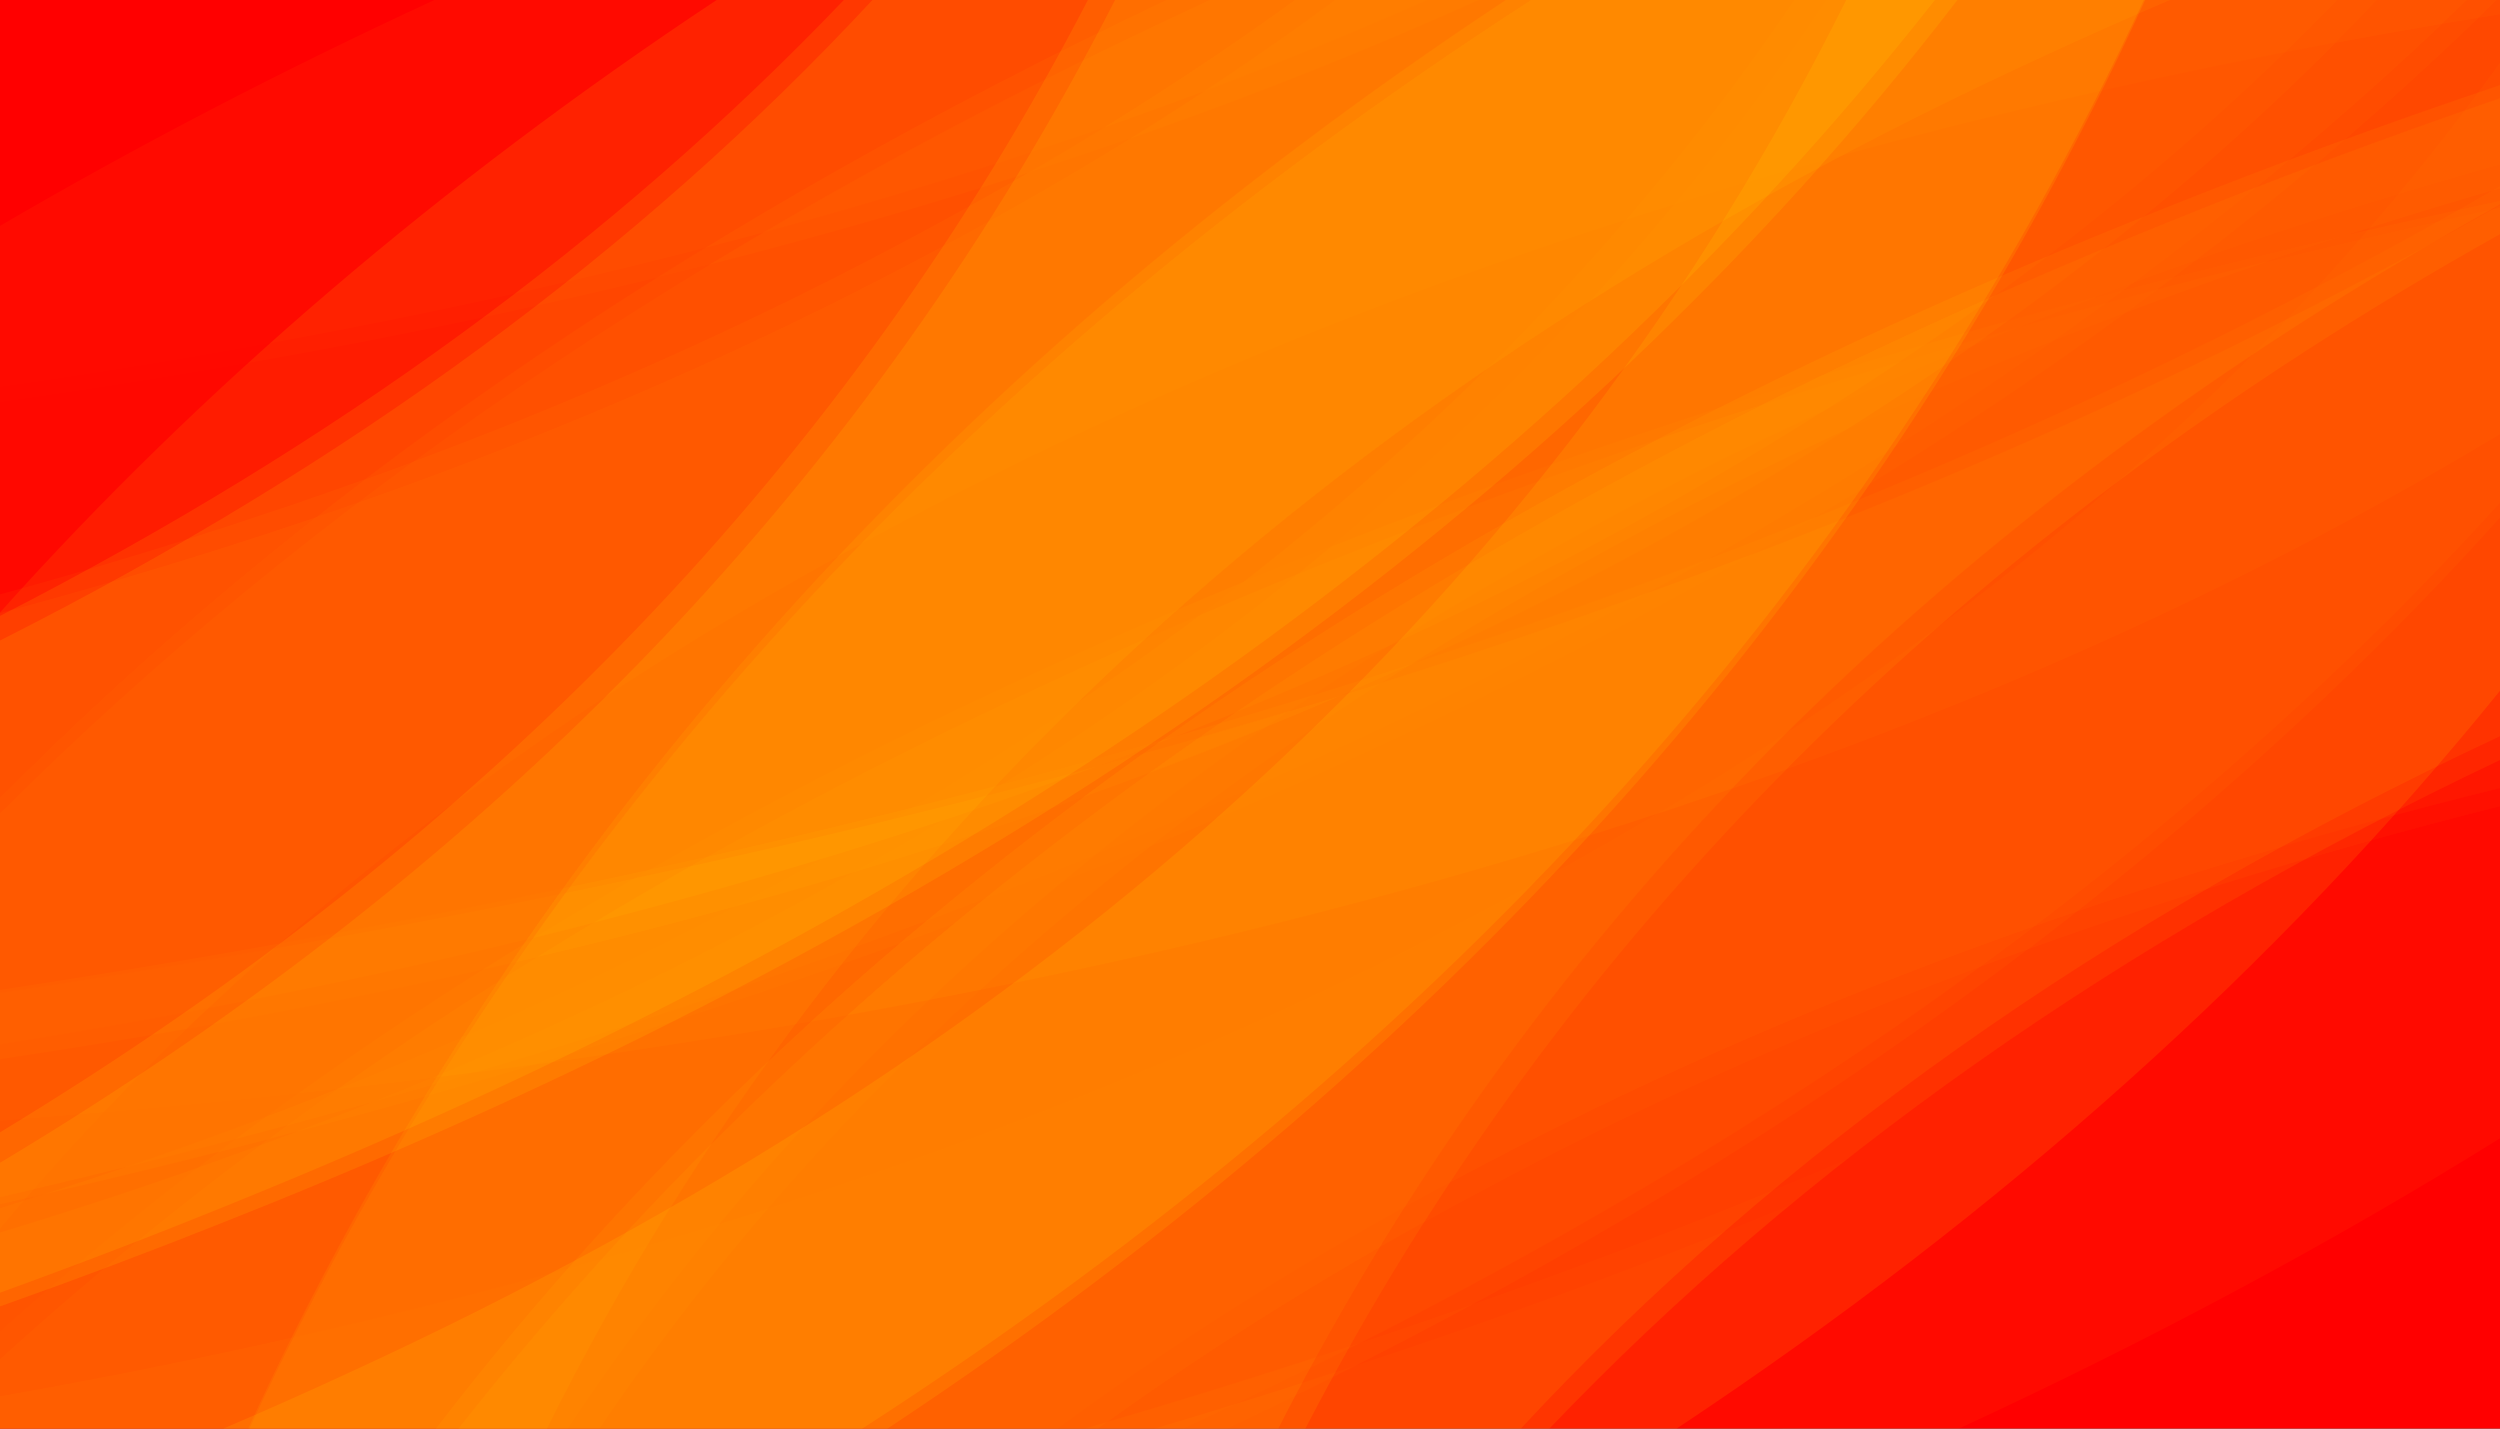
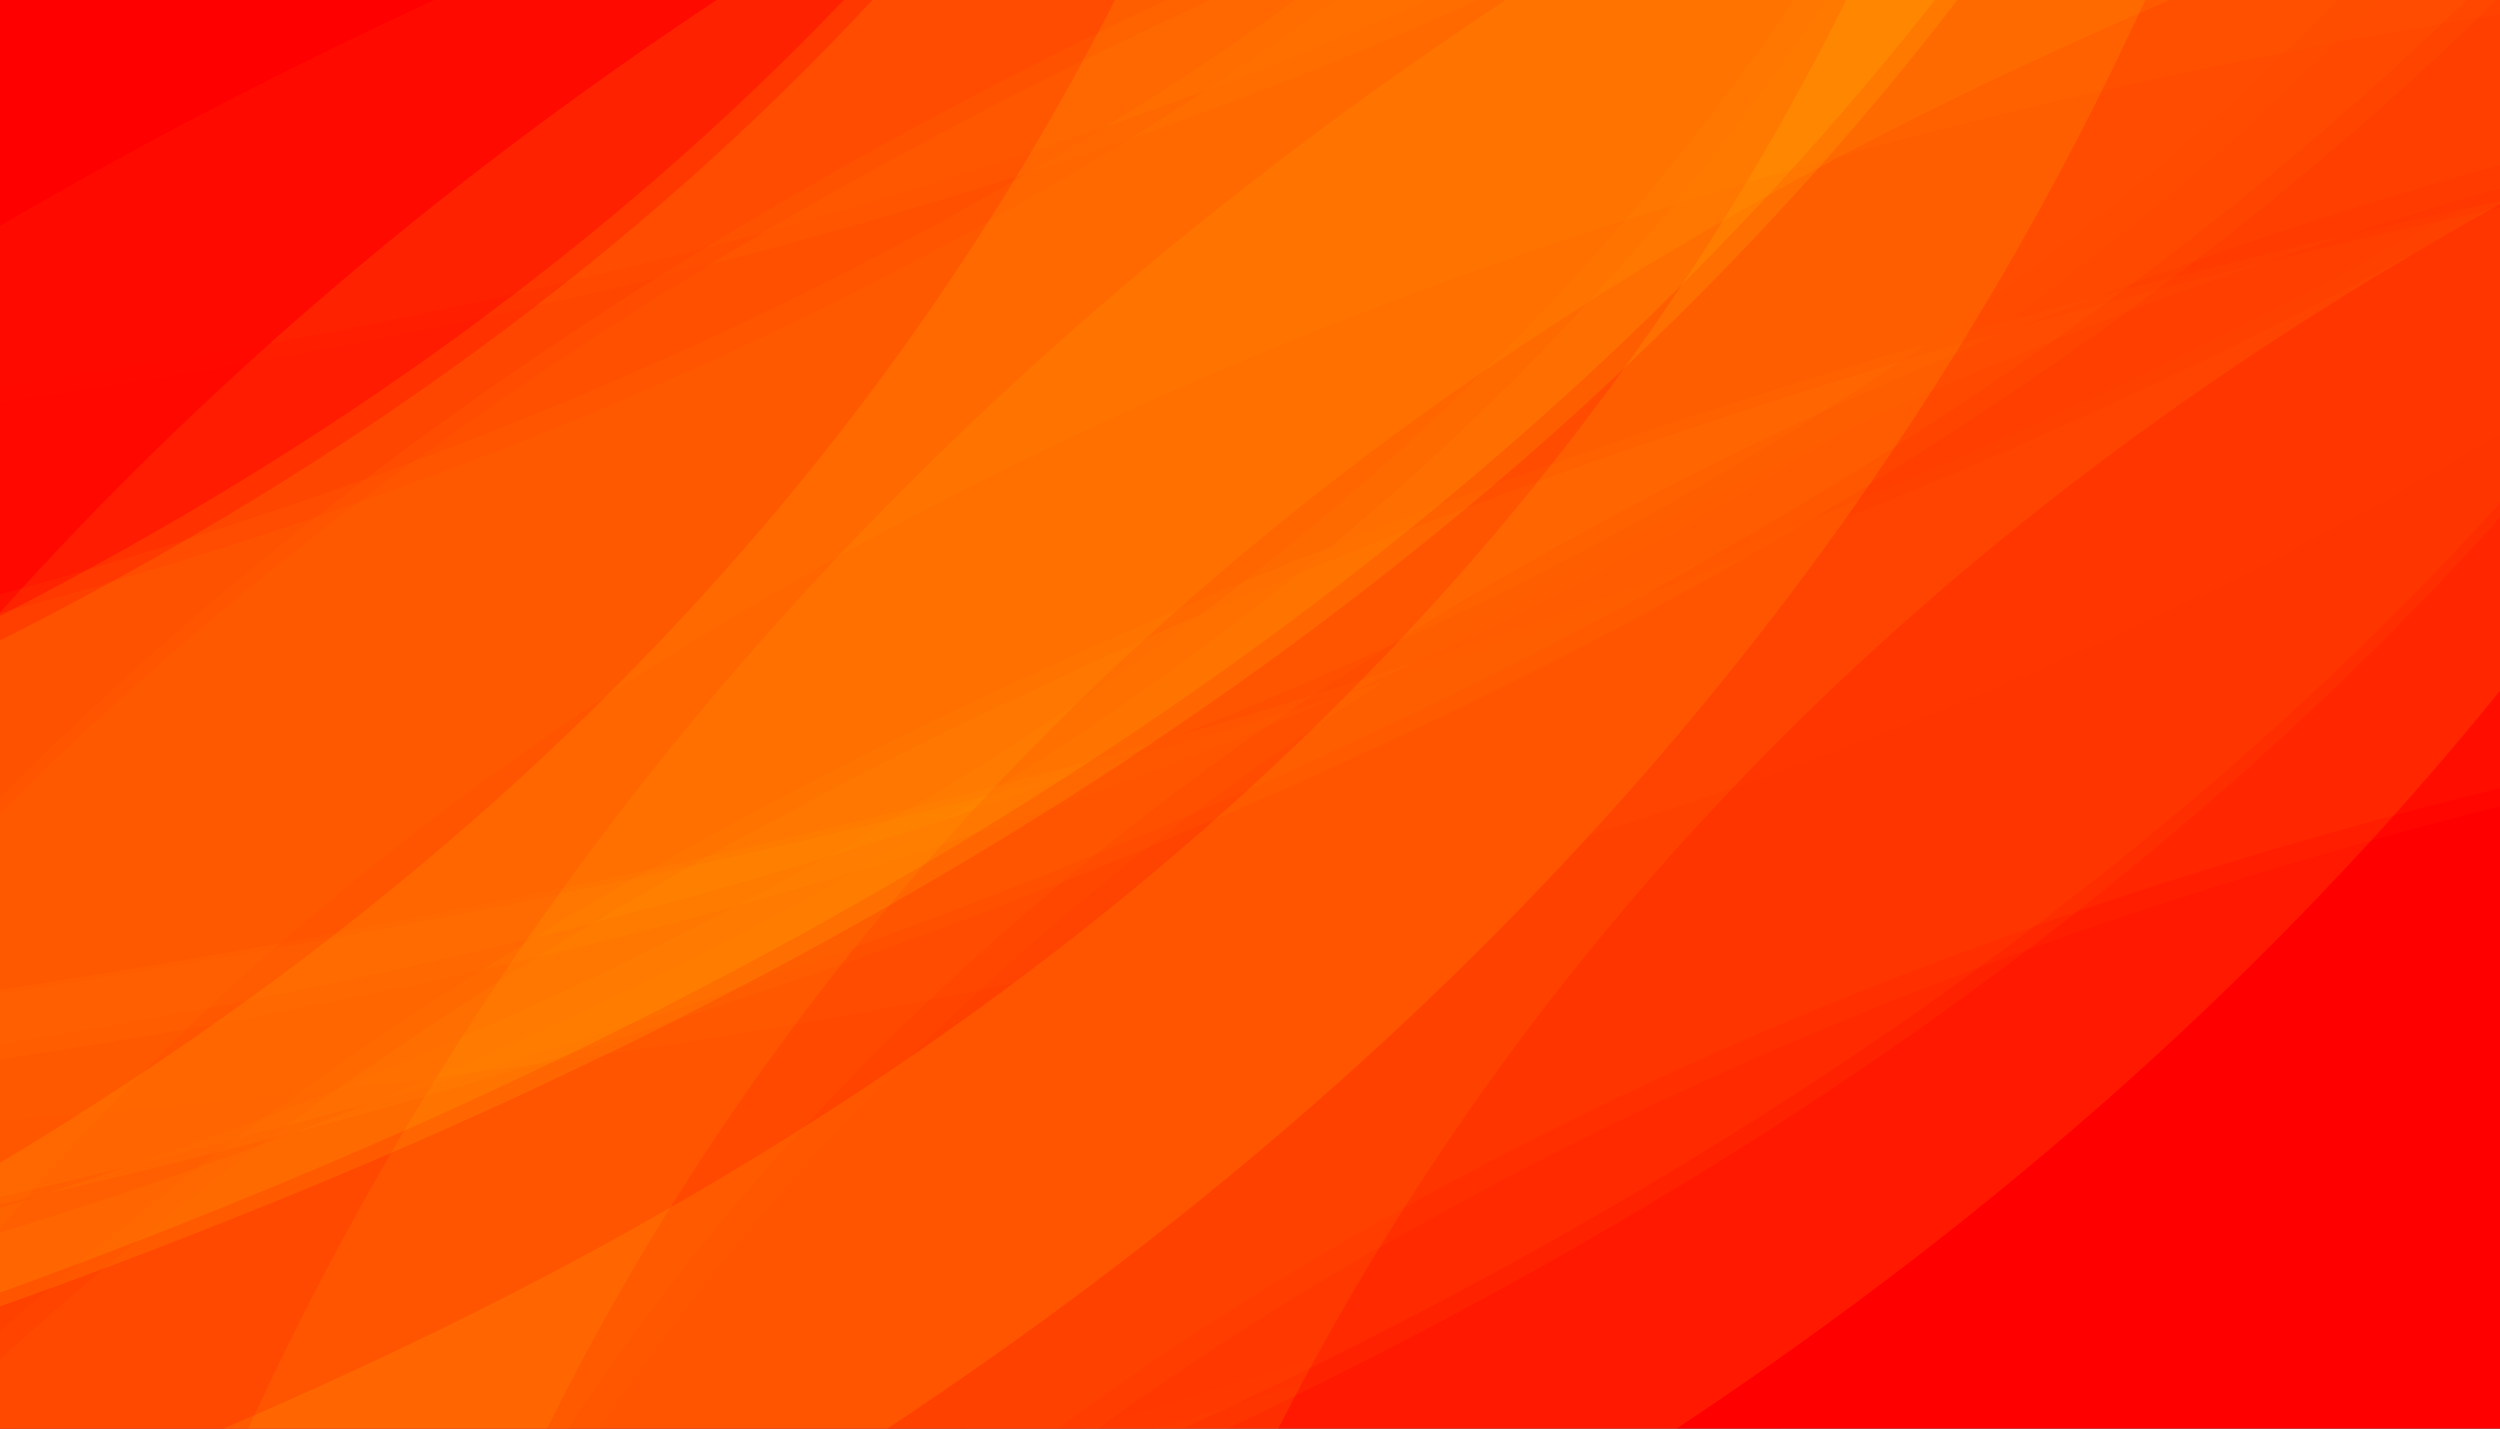
<svg xmlns="http://www.w3.org/2000/svg" xmlns:xlink="http://www.w3.org/1999/xlink" version="1.1" id="Layer_1" x="0px" y="0px" viewBox="0 0 7000 4000" style="enable-background:new 0 0 7000 4000;" xml:space="preserve">
  <rect x="0" y="0" width="7000" height="4000" fill="#333333" stroke="none" />
  <g>
    <g>
      <defs>
        <rect id="SVGID_1_" x="0.002" width="7000" height="4000" />
      </defs>
      <clipPath id="SVGID_00000092431805449890256940000001997183837600126338_">
        <use xlink:href="#SVGID_1_" style="overflow:visible;" />
      </clipPath>
      <g style="clip-path:url(#SVGID_00000092431805449890256940000001997183837600126338_);">
        <defs>
          <rect id="SVGID_00000183211713966026158690000013361509887117675420_" x="0.002" width="7000" height="4000" />
        </defs>
        <clipPath id="SVGID_00000125598121307651807650000015148325509044359581_">
          <use xlink:href="#SVGID_00000183211713966026158690000013361509887117675420_" style="overflow:visible;" />
        </clipPath>
        <rect x="0.002" style="clip-path:url(#SVGID_00000125598121307651807650000015148325509044359581_);fill-rule:evenodd;clip-rule:evenodd;fill:#FF0000;" width="7000" height="4000" />
        <path style="opacity:0.1;clip-path:url(#SVGID_00000125598121307651807650000015148325509044359581_);fill-rule:evenodd;clip-rule:evenodd;fill:#FF0000;" d="     M2561.27,4000c1241.791-560.566,2721.422-948.992,4438.732-1165.367V1176.469     c-2743.68,384.316-5032.568,1056.32-6866.291,2013.961c-44.902,23.297-89.467,46.738-133.709,70.328V4000H2561.27z" />
        <path style="opacity:0.1;clip-path:url(#SVGID_00000125598121307651807650000015148325509044359581_);fill-rule:evenodd;clip-rule:evenodd;fill:#FF0000;" d="     M2704.898,4000c1211.797-537.102,2643.5-911.805,4295.104-1124.109V1184.238C4256.322,1576.32,1967.434,2261.902,133.711,3238.91     c-44.902,23.762-89.471,47.684-133.709,71.746V4000H2704.898z" />
        <path style="opacity:0.1;clip-path:url(#SVGID_00000125598121307651807650000015148325509044359581_);fill-rule:evenodd;clip-rule:evenodd;fill:#FF0000;" d="     M45.221,4000c419.852-443.223,917.547-846.098,1493.732-1208.227C2963.24,1887.988,4783.666,1288.18,7000.002,992.18V0H3468.965     C2226.906,369.531,1115.098,826.07,133.711,1369.379c-44.902,24.691-89.467,49.543-133.709,74.543V4000H45.221z" />
        <path style="opacity:0.1;clip-path:url(#SVGID_00000125598121307651807650000015148325509044359581_);fill-rule:evenodd;clip-rule:evenodd;fill:#FF0000;" d="     M156.059,4000c430.162-443.223,940.064-846.098,1530.406-1208.227c1398.475-866.137,3169.758-1453.051,5313.537-1760.984V0     H3663.803C2391.271,369.531,1252.201,826.078,246.719,1369.379c-83.348,44.742-165.586,89.98-246.717,135.73V4000H156.059z" />
        <path style="opacity:0.1;clip-path:url(#SVGID_00000125598121307651807650000015148325509044359581_);fill-rule:evenodd;clip-rule:evenodd;fill:#FF0000;" d="     M0.002,2610.926c1783.494-992.418,4116.826-1582.293,7000-1769.637V0H1711.594C1112.113,170.16,541.58,358.758,0.002,565.781     V2610.926z" />
-         <path style="opacity:0.1;clip-path:url(#SVGID_00000125598121307651807650000015148325509044359581_);fill-rule:evenodd;clip-rule:evenodd;fill:#FF6600;" d="     M2962.283,4000c362.359-267.289,760.965-514.383,1196.18-741.113c838.695-441.086,1785.926-791.828,2841.539-1052.359V562.582     C5482.225,885.176,4123.047,1322.07,2922.777,1872.91C1765.359,2400.535,791.508,3019.453,0.002,3728.504V4000H2962.283z" />
+         <path style="opacity:0.1;clip-path:url(#SVGID_00000125598121307651807650000015148325509044359581_);fill-rule:evenodd;clip-rule:evenodd;fill:#FF6600;" d="     M2962.283,4000c362.359-267.289,760.965-514.383,1196.18-741.113c838.695-441.086,1785.926-791.828,2841.539-1052.359V562.582     C5482.225,885.176,4123.047,1322.07,2922.777,1872.91C1765.359,2400.535,791.508,3019.453,0.002,3728.504V4000H2962.283" />
        <path style="opacity:0.1;clip-path:url(#SVGID_00000125598121307651807650000015148325509044359581_);fill-rule:evenodd;clip-rule:evenodd;fill:#FF6600;" d="     M3074.664,4000c329.514-238.137,687.549-460.094,1074.406-665.668c841.598-451.465,1791.955-810.461,2850.932-1077.117V581.293     c-1519.684,330.168-2880.855,776.961-4083.244,1339.988C1763.23,2457.84,791.389,3086.57,0.002,3806.266V4000H3074.664z" />
        <path style="opacity:0.1;clip-path:url(#SVGID_00000125598121307651807650000015148325509044359581_);fill-rule:evenodd;clip-rule:evenodd;fill:#FF6600;" d="     M1589.377,4000c654.807-987.453,1582.207-1814.078,2785.219-2477.961c782.15-435.711,1657.299-789.078,2625.406-1060.141V0     H3264.551c-38.695,18.43-77.268,36.965-115.637,55.637C1882.352,667.856,833.121,1394.613,0.002,2234.449V4000H1589.377z" />
        <path style="opacity:0.1;clip-path:url(#SVGID_00000125598121307651807650000015148325509044359581_);fill-rule:evenodd;clip-rule:evenodd;fill:#FF6600;" d="     M1677.986,4000c667.711-985.734,1614.609-1810.707,2843.816-2473.027c743.512-404.422,1569.637-737.555,2478.199-999.555V0     H3388.225c-42.373,19.664-84.541,39.473-126.541,59.41C1944.344,680.879,857.6,1420.969,0.002,2278.109V4000H1677.986z" />
        <path style="opacity:0.1;clip-path:url(#SVGID_00000125598121307651807650000015148325509044359581_);fill-rule:evenodd;clip-rule:evenodd;fill:#FF6600;" d="     M0.002,3439.59c645.049-770.992,1487-1431.156,2527.695-1979.406C3786.143,790.894,5276.924,317.344,7000.002,39.441V0H1216.117     C786.623,198.695,381.279,409.539,0.002,632.465V3439.59z" />
-         <path style="opacity:0.1;clip-path:url(#SVGID_00000125598121307651807650000015148325509044359581_);fill-rule:evenodd;clip-rule:evenodd;fill:#FFFF00;" d="     M4258.5,4000c716.805-772.176,1629.963-1418.836,2741.502-1938.668V238.699c-319.438,107.344-630.715,221.48-933.77,342.441     C3933.412,1426.625,2319.447,2568.086,1220.34,4000H4258.5z" />
-         <path style="opacity:0.1;clip-path:url(#SVGID_00000125598121307651807650000015148325509044359581_);fill-rule:evenodd;clip-rule:evenodd;fill:#FFFF00;" d="     M4338.414,4000c707.75-741.031,1594.441-1365.313,2661.588-1871.848V275.129C6676.291,386.07,6360.885,504.07,6053.84,629.184     C3976.057,1470.07,2387.102,2595.402,1283.313,4000H4338.414z" />
        <path style="opacity:0.1;clip-path:url(#SVGID_00000125598121307651807650000015148325509044359581_);fill-rule:evenodd;clip-rule:evenodd;fill:#FFFF00;" d="     M3579.094,4000c727.25-1422.816,1865.85-2566.605,3420.908-3427.668V0H4216.213C2600.572,1068.352,1427.57,2403.164,694.549,4000     H3579.094z" />
-         <path style="opacity:0.1;clip-path:url(#SVGID_00000125598121307651807650000015148325509044359581_);fill-rule:evenodd;clip-rule:evenodd;fill:#FFFF00;" d="     M3655.037,4000c715.111-1379.383,1828.469-2495.289,3344.965-3344.309V0H4286.766     C2635.348,1066.789,1440.15,2401.613,698.348,4000H3655.037z" />
        <path style="opacity:0.1;clip-path:url(#SVGID_00000125598121307651807650000015148325509044359581_);fill-rule:evenodd;clip-rule:evenodd;fill:#FFFF00;" d="     M1531.729,4000C2354.75,2346.594,3750.105,1063.066,5726.477,155.359C5841.383,102.082,5957.818,50.297,6075.744,0h-4069.26     C1234.074,512.289,565.379,1084.125,0.002,1714.977V4000H1531.729z" />
        <path style="opacity:0.1;clip-path:url(#SVGID_00000125598121307651807650000015148325509044359581_);fill-rule:evenodd;clip-rule:evenodd;fill:#FF0000;" d="     M4139.83,0C2970.666,527.785,1590.689,902.988,0.002,1125.66v1654.621c2611.422-390.527,4800.65-1048.055,6567.385-1970.711     c147.791-76.672,291.99-154.91,432.615-234.711V0H4139.83z" />
        <path style="opacity:0.1;clip-path:url(#SVGID_00000125598121307651807650000015148325509044359581_);fill-rule:evenodd;clip-rule:evenodd;fill:#FF0000;" d="     M3996.199,0C2858.109,504.438,1526.021,865.602,0.002,1083.547v1688.09c2611.422-398.418,4800.65-1069.23,6567.385-2010.543     c147.803-78.227,292.002-158.067,432.615-239.492V0H3996.199z" />
        <path style="opacity:0.1;clip-path:url(#SVGID_00000125598121307651807650000015148325509044359581_);fill-rule:evenodd;clip-rule:evenodd;fill:#FF0000;" d="     M6655.877,0c-419.852,443.227-917.547,846.098-1493.73,1208.23C3802.42,2071.047,2081.598,2656.77,0.002,2965.652V4000h3232.131     C4474.191,3630.469,5586,3173.934,6567.387,2630.625c147.783-81.273,291.984-164.203,432.615-248.789V0H6655.877z" />
        <path style="opacity:0.1;clip-path:url(#SVGID_00000125598121307651807650000015148325509044359581_);fill-rule:evenodd;clip-rule:evenodd;fill:#FF0000;" d="     M6545.039,0c-430.162,443.227-940.064,846.098-1530.404,1208.23C3681.691,2033.773,2010.037,2605.637,0.002,2924.066V4000     h3037.295c1272.527-369.531,2411.602-826.078,3417.084-1369.375c187.486-100.645,369.355-203.82,545.621-309.539V0H6545.039z" />
        <path style="opacity:0.1;clip-path:url(#SVGID_00000125598121307651807650000015148325509044359581_);fill-rule:evenodd;clip-rule:evenodd;fill:#FF0000;" d="     M7000.002,1215.938c-1758.938,1061.105-4092.309,1701.672-7000,1921.777V4000h4989.502     c710.875-201.773,1381.051-429.477,2010.498-683.086V1215.938z" />
        <path style="opacity:0.1;clip-path:url(#SVGID_00000125598121307651807650000015148325509044359581_);fill-rule:evenodd;clip-rule:evenodd;fill:#FF6600;" d="     M3738.813,0c-362.355,267.289-760.963,514.387-1196.178,741.113C1783.887,1140.16,936.295,1465.246,0.002,1716.5v1655.457     c1397.865-315.379,2657.387-730.438,3778.318-1244.863C5081.15,1533.18,6151.418,823.609,6990.801,0H3738.813z" />
        <path style="opacity:0.1;clip-path:url(#SVGID_00000125598121307651807650000015148325509044359581_);fill-rule:evenodd;clip-rule:evenodd;fill:#FF6600;" d="     M3626.432,0c-329.512,238.141-687.547,460.098-1074.404,665.672C1790.395,1074.242,939.674,1407.066,0.002,1664.27v1687.535     c1399.809-322.75,2661.326-747.223,3784.338-1273.082C5040.236,1494.551,6080.799,801.133,6907.551,0H3626.432z" />
        <path style="opacity:0.1;clip-path:url(#SVGID_00000125598121307651807650000015148325509044359581_);fill-rule:evenodd;clip-rule:evenodd;fill:#FF6600;" d="     M5111.721,0c-654.805,987.457-1582.207,1814.082-2785.219,2477.965c-700.844,390.418-1476.35,714.73-2326.5,972.949V4000     h3436.545c38.695-18.426,77.266-36.961,115.639-55.633c1423.066-687.871,2571.754-1520.344,3447.816-2495.344V0H5111.721z" />
        <path style="opacity:0.1;clip-path:url(#SVGID_00000125598121307651807650000015148325509044359581_);fill-rule:evenodd;clip-rule:evenodd;fill:#FF6600;" d="     M5023.109,0c-667.707,985.738-1614.607,1810.711-2843.814,2473.031C1518.139,2832.656,791.678,3135.926,0.002,3382.926V4000     h3312.873c42.369-19.66,84.539-39.469,126.537-59.406c1475.453-696.063,2661.67-1540.91,3560.59-2532.387V0H5023.109z" />
-         <path style="opacity:0.1;clip-path:url(#SVGID_00000125598121307651807650000015148325509044359581_);fill-rule:evenodd;clip-rule:evenodd;fill:#FF6600;" d="     M7000.002,175.699C6324.475,1113.855,5383.238,1902.465,4173.4,2539.82C2988.309,3170.094,1597.137,3626.746,0.002,3909.93V4000     h5484.977c543.646-251.5,1048.605-522.477,1515.023-812.77V175.699z" />
        <path style="opacity:0.1;clip-path:url(#SVGID_00000125598121307651807650000015148325509044359581_);fill-rule:evenodd;clip-rule:evenodd;fill:#FFFF00;" d="     M2442.596,0C1791.109,701.816,977.408,1299.945,0.002,1793.406v1864.621c215.471-76.523,427.102-156.238,634.863-239.164     C2767.686,2573.379,4381.65,1431.918,5480.758,0H2442.596z" />
        <path style="opacity:0.1;clip-path:url(#SVGID_00000125598121307651807650000015148325509044359581_);fill-rule:evenodd;clip-rule:evenodd;fill:#FFFF00;" d="     M2362.686,0C1722.092,670.719,934.894,1245.777,0.002,1724.469V3619.57c219.719-79.547,435.477-162.457,647.258-248.75     C2725.043,2529.934,4313.996,1404.602,5417.785,0H2362.686z" />
        <path style="opacity:0.1;clip-path:url(#SVGID_00000125598121307651807650000015148325509044359581_);fill-rule:evenodd;clip-rule:evenodd;fill:#FFFF00;" d="     M3122.006,0C2442.182,1330.039,1402.887,2416.23,0.002,3255.602V4000h2484.881C4100.527,2931.652,5273.527,1596.84,6006.549,0     H3122.006z" />
-         <path style="opacity:0.1;clip-path:url(#SVGID_00000125598121307651807650000015148325509044359581_);fill-rule:evenodd;clip-rule:evenodd;fill:#FFFF00;" d="     M3046.061,0C2378.773,1287.145,1364.775,2344.898,0.002,3170.445V4000h2414.33C4065.748,2933.215,5260.945,1598.391,6002.75,0     H3046.061z" />
        <path style="opacity:0.1;clip-path:url(#SVGID_00000125598121307651807650000015148325509044359581_);fill-rule:evenodd;clip-rule:evenodd;fill:#FFFF00;" d="     M5169.371,0C4346.346,1653.406,2950.992,2936.938,974.619,3844.645c-114.906,53.277-231.34,105.059-349.266,155.355h4069.26     c913.223-605.68,1681.484-1294.582,2305.389-2065.875V0H5169.371z" />
      </g>
    </g>
  </g>
</svg>